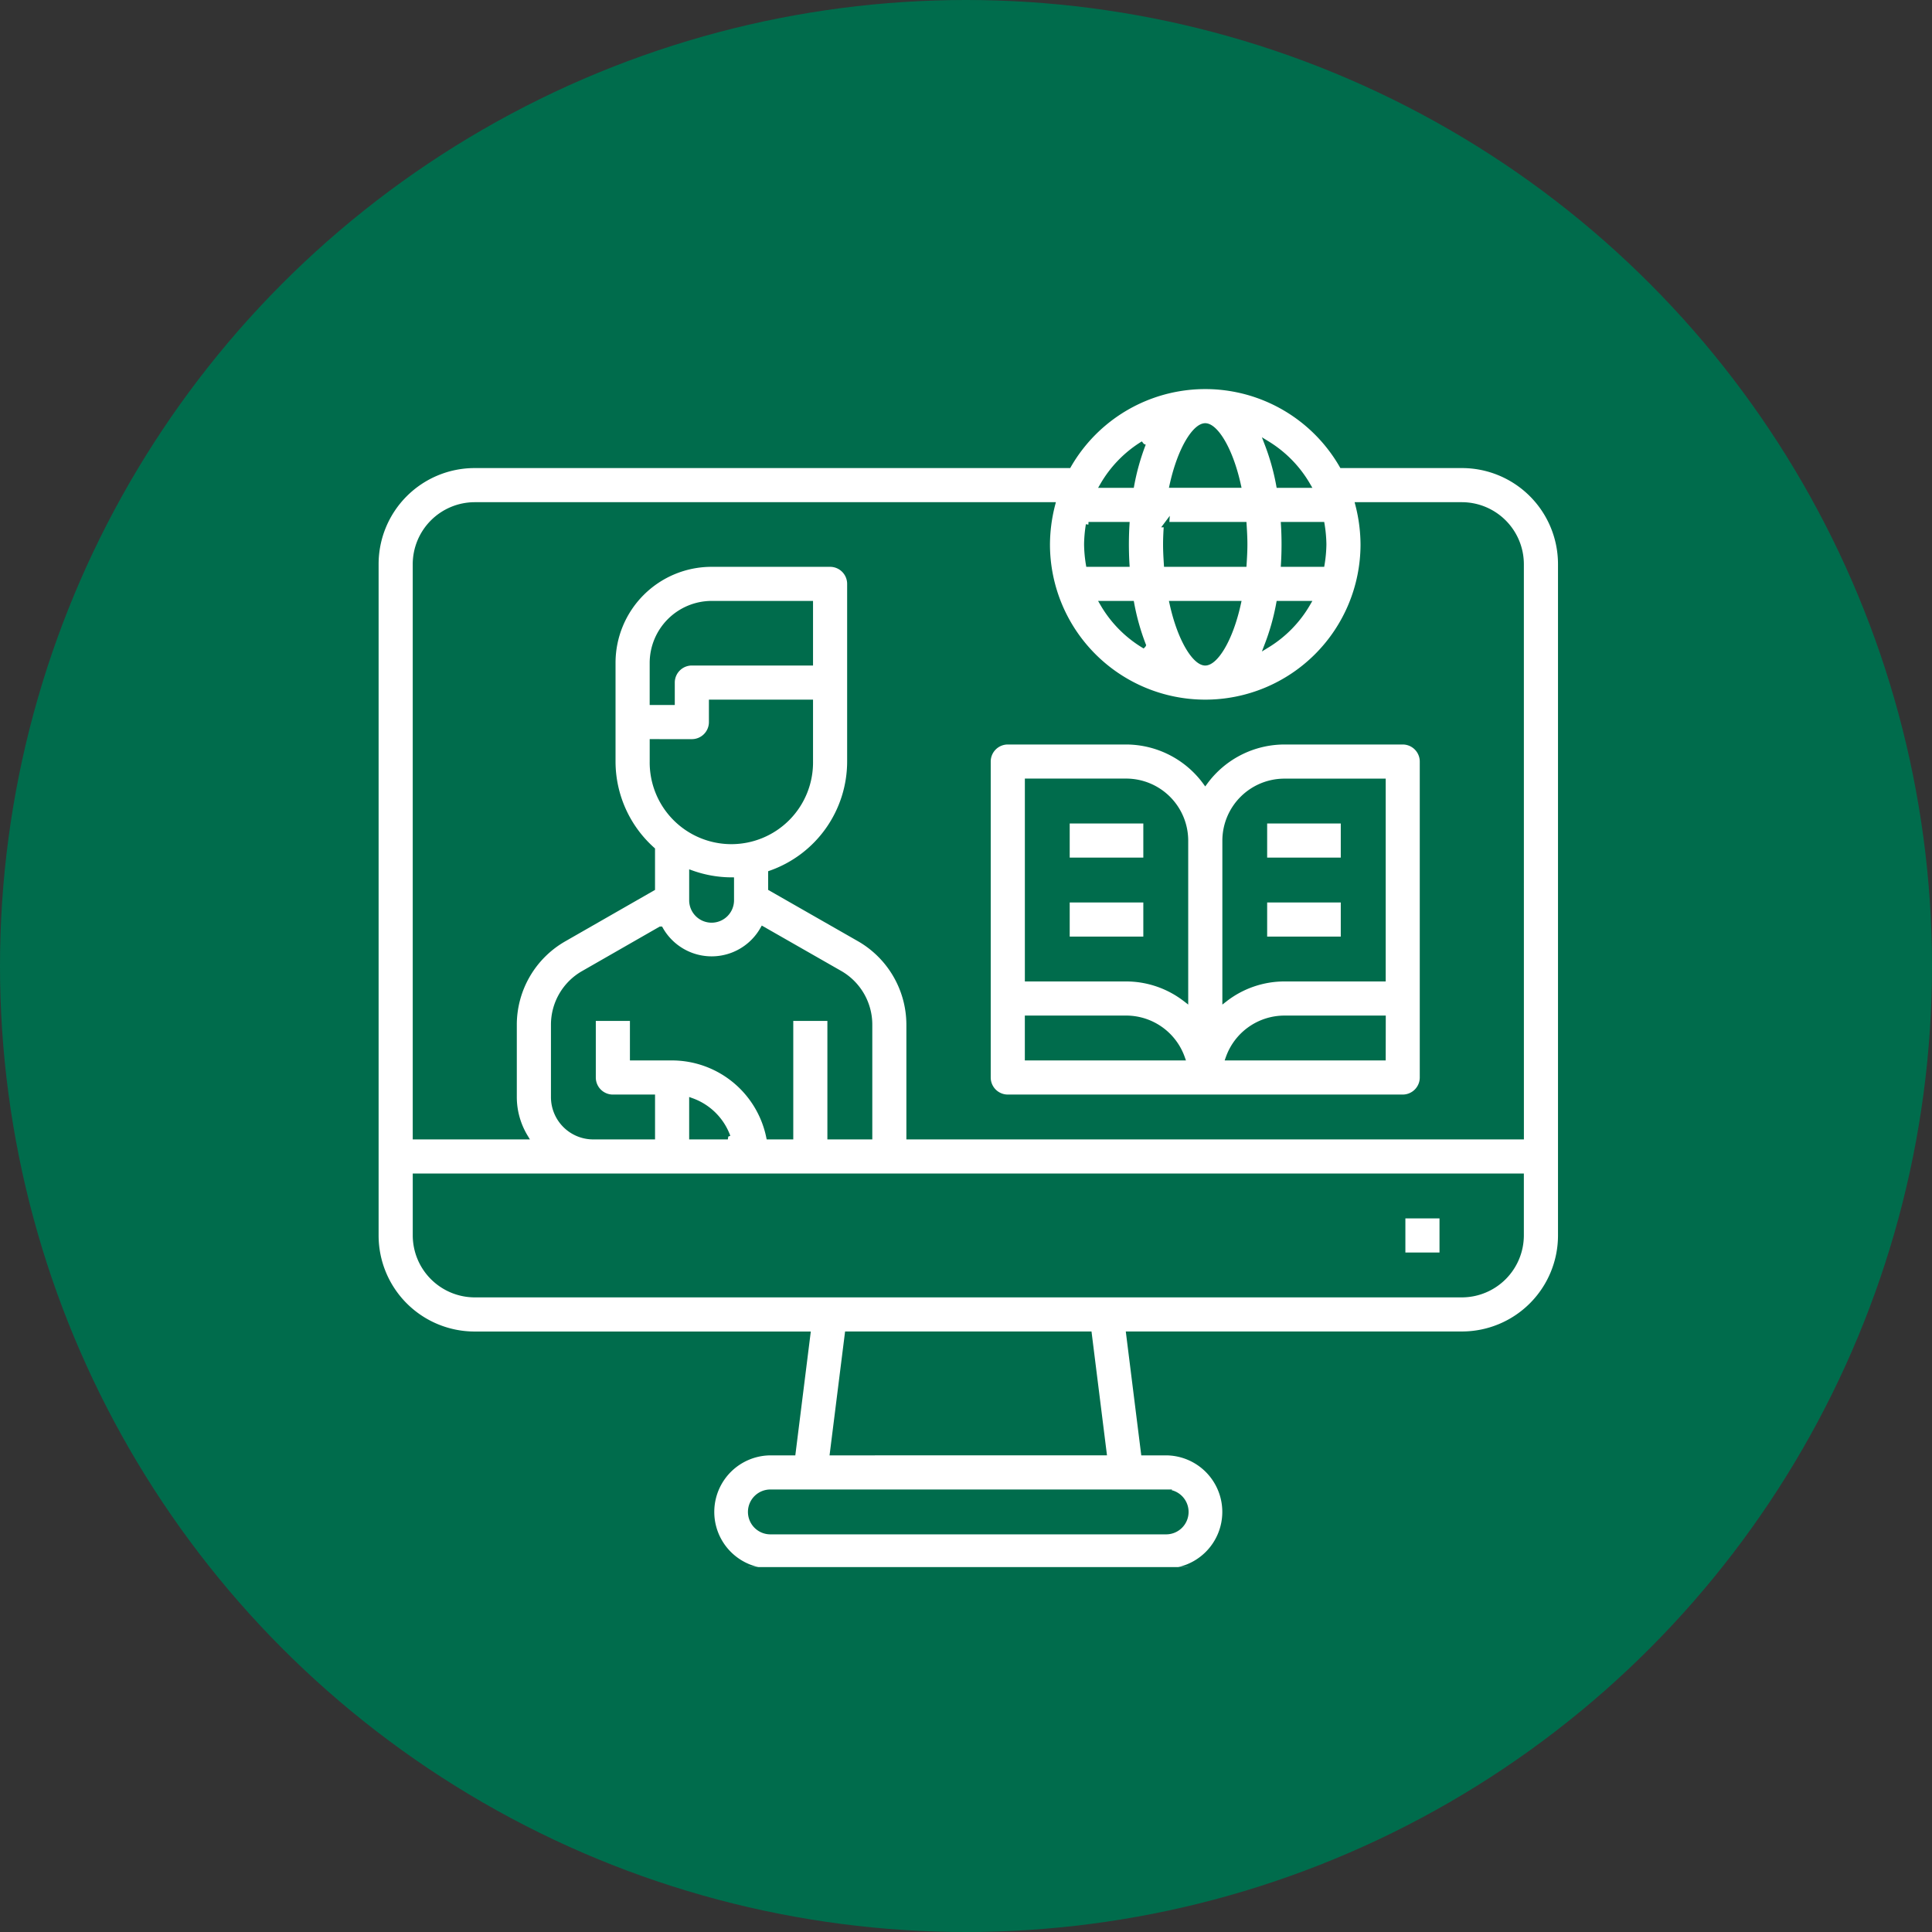
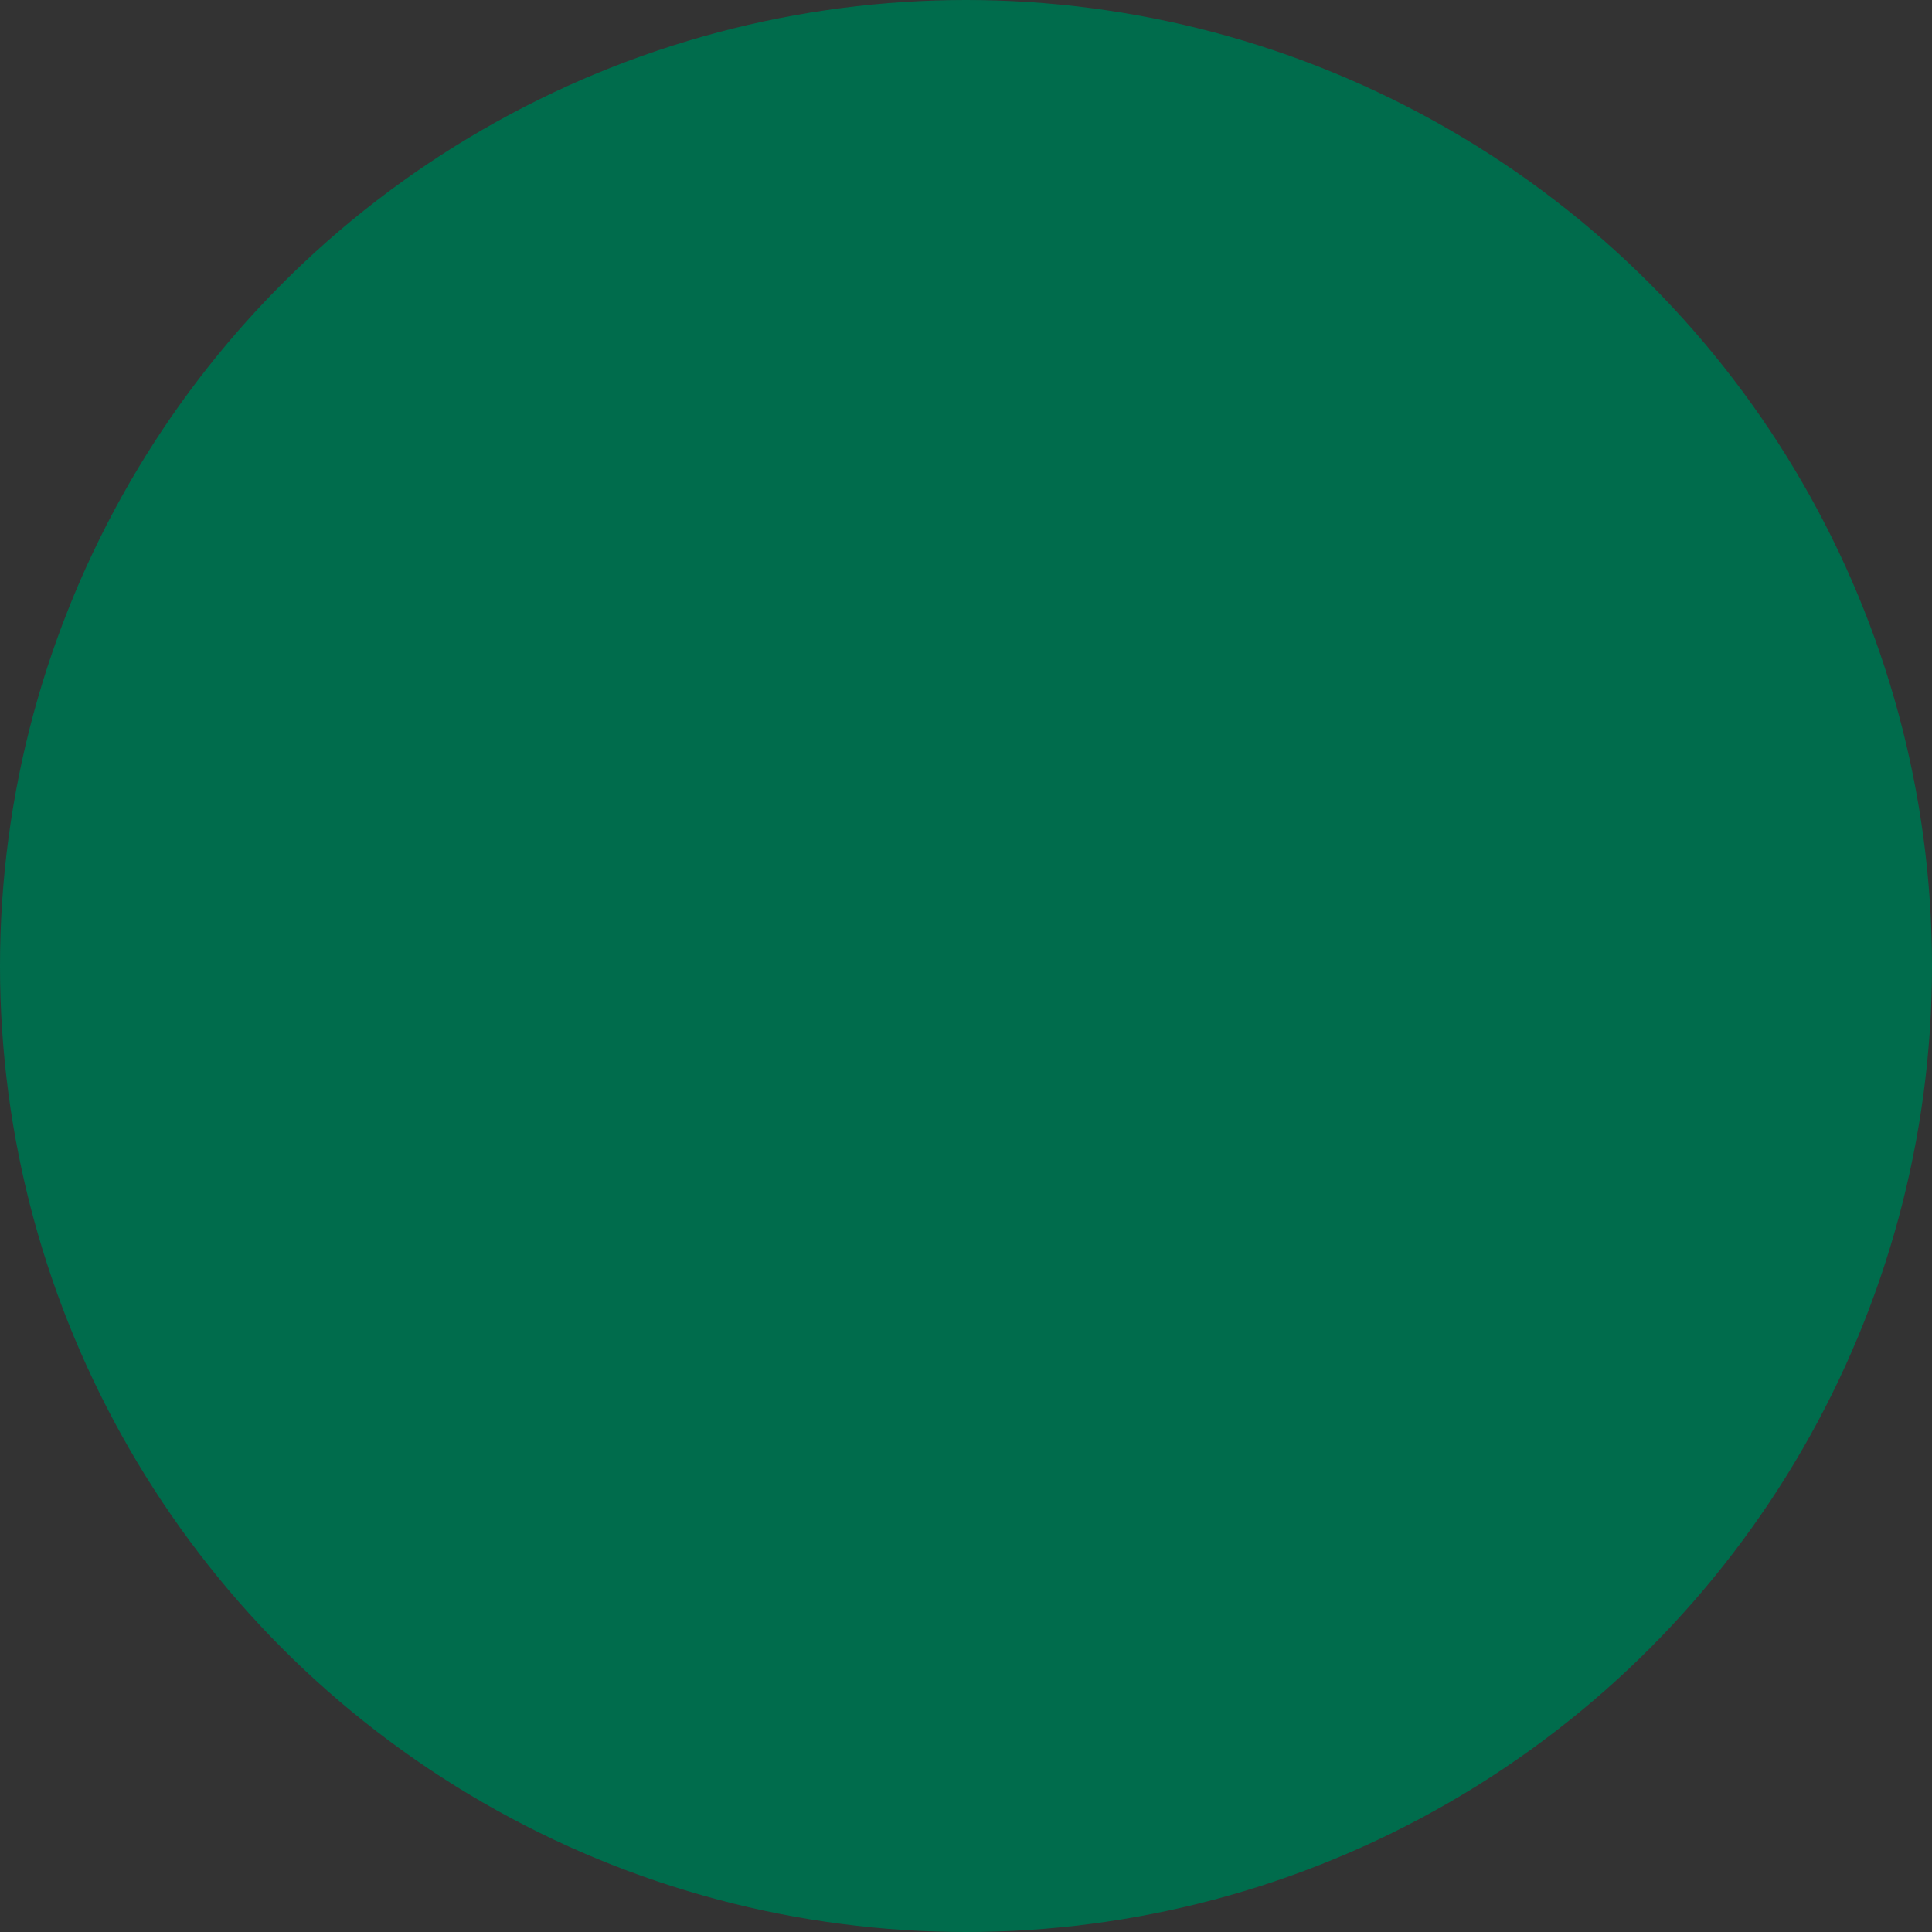
<svg xmlns="http://www.w3.org/2000/svg" width="180" height="180" viewBox="0 0 180 180">
  <rect x="0" y="0" width="180" height="180" fill="#333333" stroke="none" />
  <defs>
    <clipPath id="clip-path">
-       <rect id="Retângulo_16078" data-name="Retângulo 16078" width="118" height="110" transform="translate(486 2547)" fill="#fff" stroke="#006c4c" stroke-width="0.5" />
-     </clipPath>
+       </clipPath>
  </defs>
  <g id="Grupo_43976" data-name="Grupo 43976" transform="translate(-448 -2501)">
    <circle id="Elipse_2280" data-name="Elipse 2280" cx="90" cy="90" r="90" transform="translate(448 2501)" fill="#006c4c" />
    <g id="Grupo_de_máscara_1512" data-name="Grupo de máscara 1512" transform="translate(-7 -10)" clip-path="url(#clip-path)">
      <g id="Elearning-Computer-Global-Book-Knowledge" transform="translate(490.024 2547)">
-         <path id="Caminho_97167" data-name="Caminho 97167" d="M91.433,32H80.395a9.187,9.187,0,0,0-7.359,3.735A9.187,9.187,0,0,0,65.678,32H54.64a1.84,1.84,0,0,0-1.84,1.84V63.274a1.84,1.84,0,0,0,1.84,1.84H91.433a1.84,1.84,0,0,0,1.84-1.84V33.84A1.84,1.84,0,0,0,91.433,32ZM56.479,61.435V57.755h9.2a5.545,5.545,0,0,1,5.206,3.679ZM71.2,55.971a9.058,9.058,0,0,0-5.519-1.895h-9.2v-18.4h9.2A5.536,5.536,0,0,1,71.2,41.2Zm18.4,5.464h-14.4a5.545,5.545,0,0,1,5.206-3.679h9.2Zm0-7.359h-9.2a9.058,9.058,0,0,0-5.519,1.895V41.2a5.536,5.536,0,0,1,5.519-5.519h9.2Z" transform="translate(4.229 1.113)" fill="#fff" stroke="#006c4c" stroke-width="0.5" />
-         <path id="Caminho_97168" data-name="Caminho 97168" d="M104.381,10.559H93.2a14.691,14.691,0,0,0-25.461,0H12.4a9.2,9.2,0,0,0-9.2,9.2V82.305a9.2,9.2,0,0,0,9.2,9.2H43.433l-1.38,11.038h-2.06a5.519,5.519,0,0,0,0,11.038H76.786a5.519,5.519,0,1,0,0-11.038h-2.06L73.346,91.5h31.035a9.2,9.2,0,0,0,9.2-9.2V19.757A9.2,9.2,0,0,0,104.381,10.559ZM91.338,16.078a12.211,12.211,0,0,1,.166,1.84,12.212,12.212,0,0,1-.166,1.84H87.769c.037-.607.055-1.233.055-1.84s-.018-1.233-.055-1.84ZM90.013,12.4H87.327a21.54,21.54,0,0,0-1.085-3.863A10.992,10.992,0,0,1,90.013,12.4ZM87.327,23.436h2.686A10.992,10.992,0,0,1,86.242,27.3,21.54,21.54,0,0,0,87.327,23.436ZM80.465,6.879c.9,0,2.3,2.024,3.072,5.519H77.393C78.166,8.9,79.564,6.879,80.465,6.879Zm-3.606,9.2h7.211c.037.589.074,1.2.074,1.84s-.037,1.251-.074,1.84H76.86c-.037-.589-.074-1.2-.074-1.84S76.823,16.666,76.86,16.078Zm6.678,7.359c-.773,3.5-2.171,5.519-3.072,5.519s-2.3-2.024-3.072-5.519Zm-8.849-14.9A21.54,21.54,0,0,0,73.6,12.4H70.918a10.992,10.992,0,0,1,3.771-3.863Zm0,18.764a10.992,10.992,0,0,1-3.771-3.863H73.6A21.541,21.541,0,0,0,74.689,27.3Zm-5.1-11.222h3.569c-.037.607-.055,1.233-.055,1.84s.018,1.233.055,1.84H69.593a12.211,12.211,0,0,1-.166-1.84,12.211,12.211,0,0,1,.166-1.84Zm7.193,90.143a1.84,1.84,0,1,1,0,3.679H39.993a1.84,1.84,0,1,1,0-3.679Zm-31.035-3.679L47.131,91.5H69.648l1.38,11.038ZM109.9,82.305a5.536,5.536,0,0,1-5.519,5.519H12.4a5.536,5.536,0,0,1-5.519-5.519V76.786H109.9ZM32.634,36.314a1.84,1.84,0,0,0,1.84-1.84v-1.84h9.2v5.519a7.359,7.359,0,1,1-14.717,0v-1.84Zm-3.679-3.679V28.955a5.536,5.536,0,0,1,5.519-5.519h9.2v5.519H32.634a1.84,1.84,0,0,0-1.84,1.84v1.84Zm7.359,16.557v1.84a1.84,1.84,0,1,1-3.679,0V48.547a11.128,11.128,0,0,0,3.679.644Zm-6.6,4.581a5.475,5.475,0,0,0,9.529,0l7.175,4.1a5.519,5.519,0,0,1,2.778,4.783V73.107H45.512V62.069H41.833V73.107H39.809a9.23,9.23,0,0,0-9.014-7.359H27.115V62.069H23.436v5.519a1.84,1.84,0,0,0,1.84,1.84h3.679v3.679H23.436a3.69,3.69,0,0,1-3.679-3.679v-6.77a5.5,5.5,0,0,1,2.8-4.783Zm6.273,19.335H32.634V69.759A5.583,5.583,0,0,1,35.983,73.107Zm73.917,0H52.871V62.658a9.235,9.235,0,0,0-4.636-7.984l-8.242-4.71V48.547a11.038,11.038,0,0,0,7.359-10.394V21.6a1.84,1.84,0,0,0-1.84-1.84H34.474a9.2,9.2,0,0,0-9.2,9.2v9.2a11.038,11.038,0,0,0,3.679,8.2v3.606l-8.223,4.71a9.215,9.215,0,0,0-4.654,7.984v6.77a7.186,7.186,0,0,0,1.03,3.679H6.879V19.757A5.536,5.536,0,0,1,12.4,14.238H66.227a15.162,15.162,0,0,0-.478,3.679,14.717,14.717,0,0,0,29.434,0,15.163,15.163,0,0,0-.478-3.679h9.677a5.536,5.536,0,0,1,5.519,5.519Z" transform="translate(-3.2 -3.2)" fill="#fff" stroke="#006c4c" stroke-width="0.5" />
-         <rect id="Retângulo_16080" data-name="Retângulo 16080" width="3.679" height="3.679" transform="translate(95.662 77.265)" fill="#fff" stroke="#006c4c" stroke-width="0.5" />
+         <path id="Caminho_97167" data-name="Caminho 97167" d="M91.433,32H80.395a9.187,9.187,0,0,0-7.359,3.735A9.187,9.187,0,0,0,65.678,32H54.64a1.84,1.84,0,0,0-1.84,1.84V63.274a1.84,1.84,0,0,0,1.84,1.84H91.433a1.84,1.84,0,0,0,1.84-1.84V33.84A1.84,1.84,0,0,0,91.433,32ZM56.479,61.435V57.755h9.2a5.545,5.545,0,0,1,5.206,3.679ZM71.2,55.971a9.058,9.058,0,0,0-5.519-1.895h-9.2v-18.4h9.2A5.536,5.536,0,0,1,71.2,41.2Zm18.4,5.464h-14.4a5.545,5.545,0,0,1,5.206-3.679Zm0-7.359h-9.2a9.058,9.058,0,0,0-5.519,1.895V41.2a5.536,5.536,0,0,1,5.519-5.519h9.2Z" transform="translate(4.229 1.113)" fill="#fff" stroke="#006c4c" stroke-width="0.5" />
        <rect id="Retângulo_16081" data-name="Retângulo 16081" width="7.359" height="3.679" transform="translate(64.388 40.472)" fill="#fff" stroke="#006c4c" stroke-width="0.5" />
-         <rect id="Retângulo_16082" data-name="Retângulo 16082" width="7.359" height="3.679" transform="translate(64.388 47.831)" fill="#fff" stroke="#006c4c" stroke-width="0.5" />
        <rect id="Retângulo_16083" data-name="Retângulo 16083" width="7.359" height="3.679" transform="translate(82.784 40.472)" fill="#fff" stroke="#006c4c" stroke-width="0.5" />
-         <rect id="Retângulo_16084" data-name="Retângulo 16084" width="7.359" height="3.679" transform="translate(82.784 47.831)" fill="#fff" stroke="#006c4c" stroke-width="0.5" />
      </g>
    </g>
  </g>
</svg>